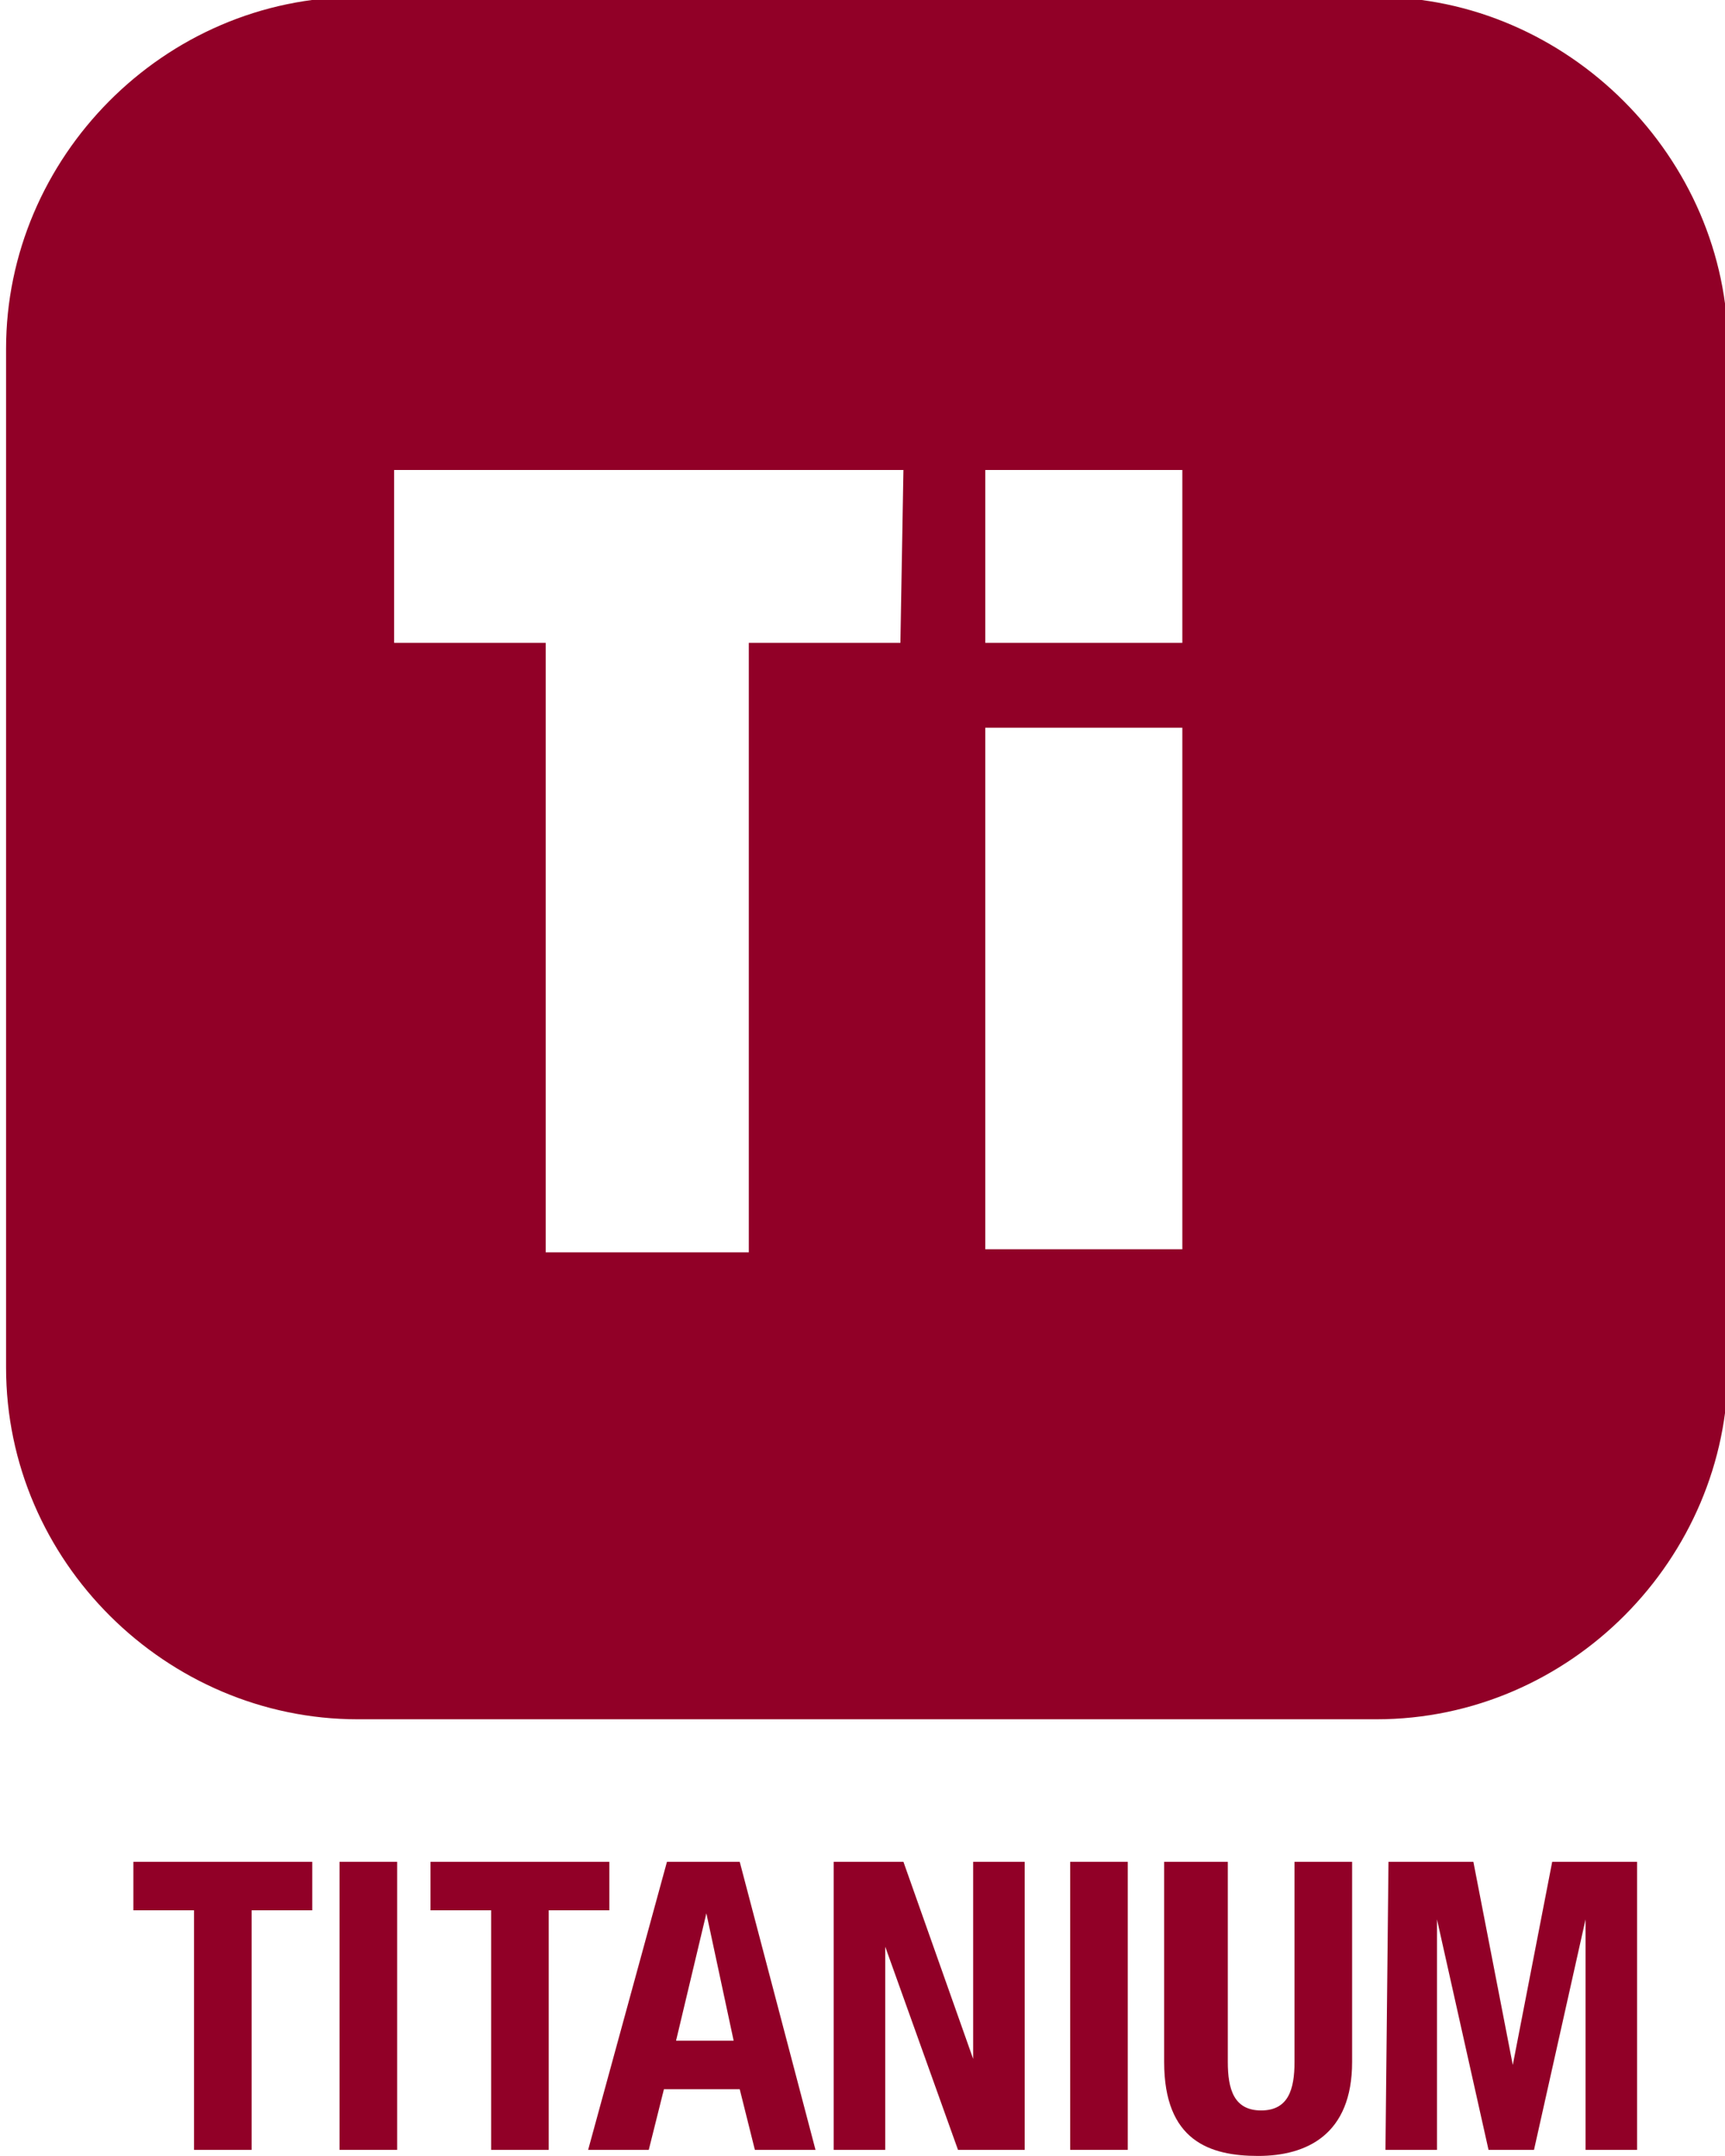
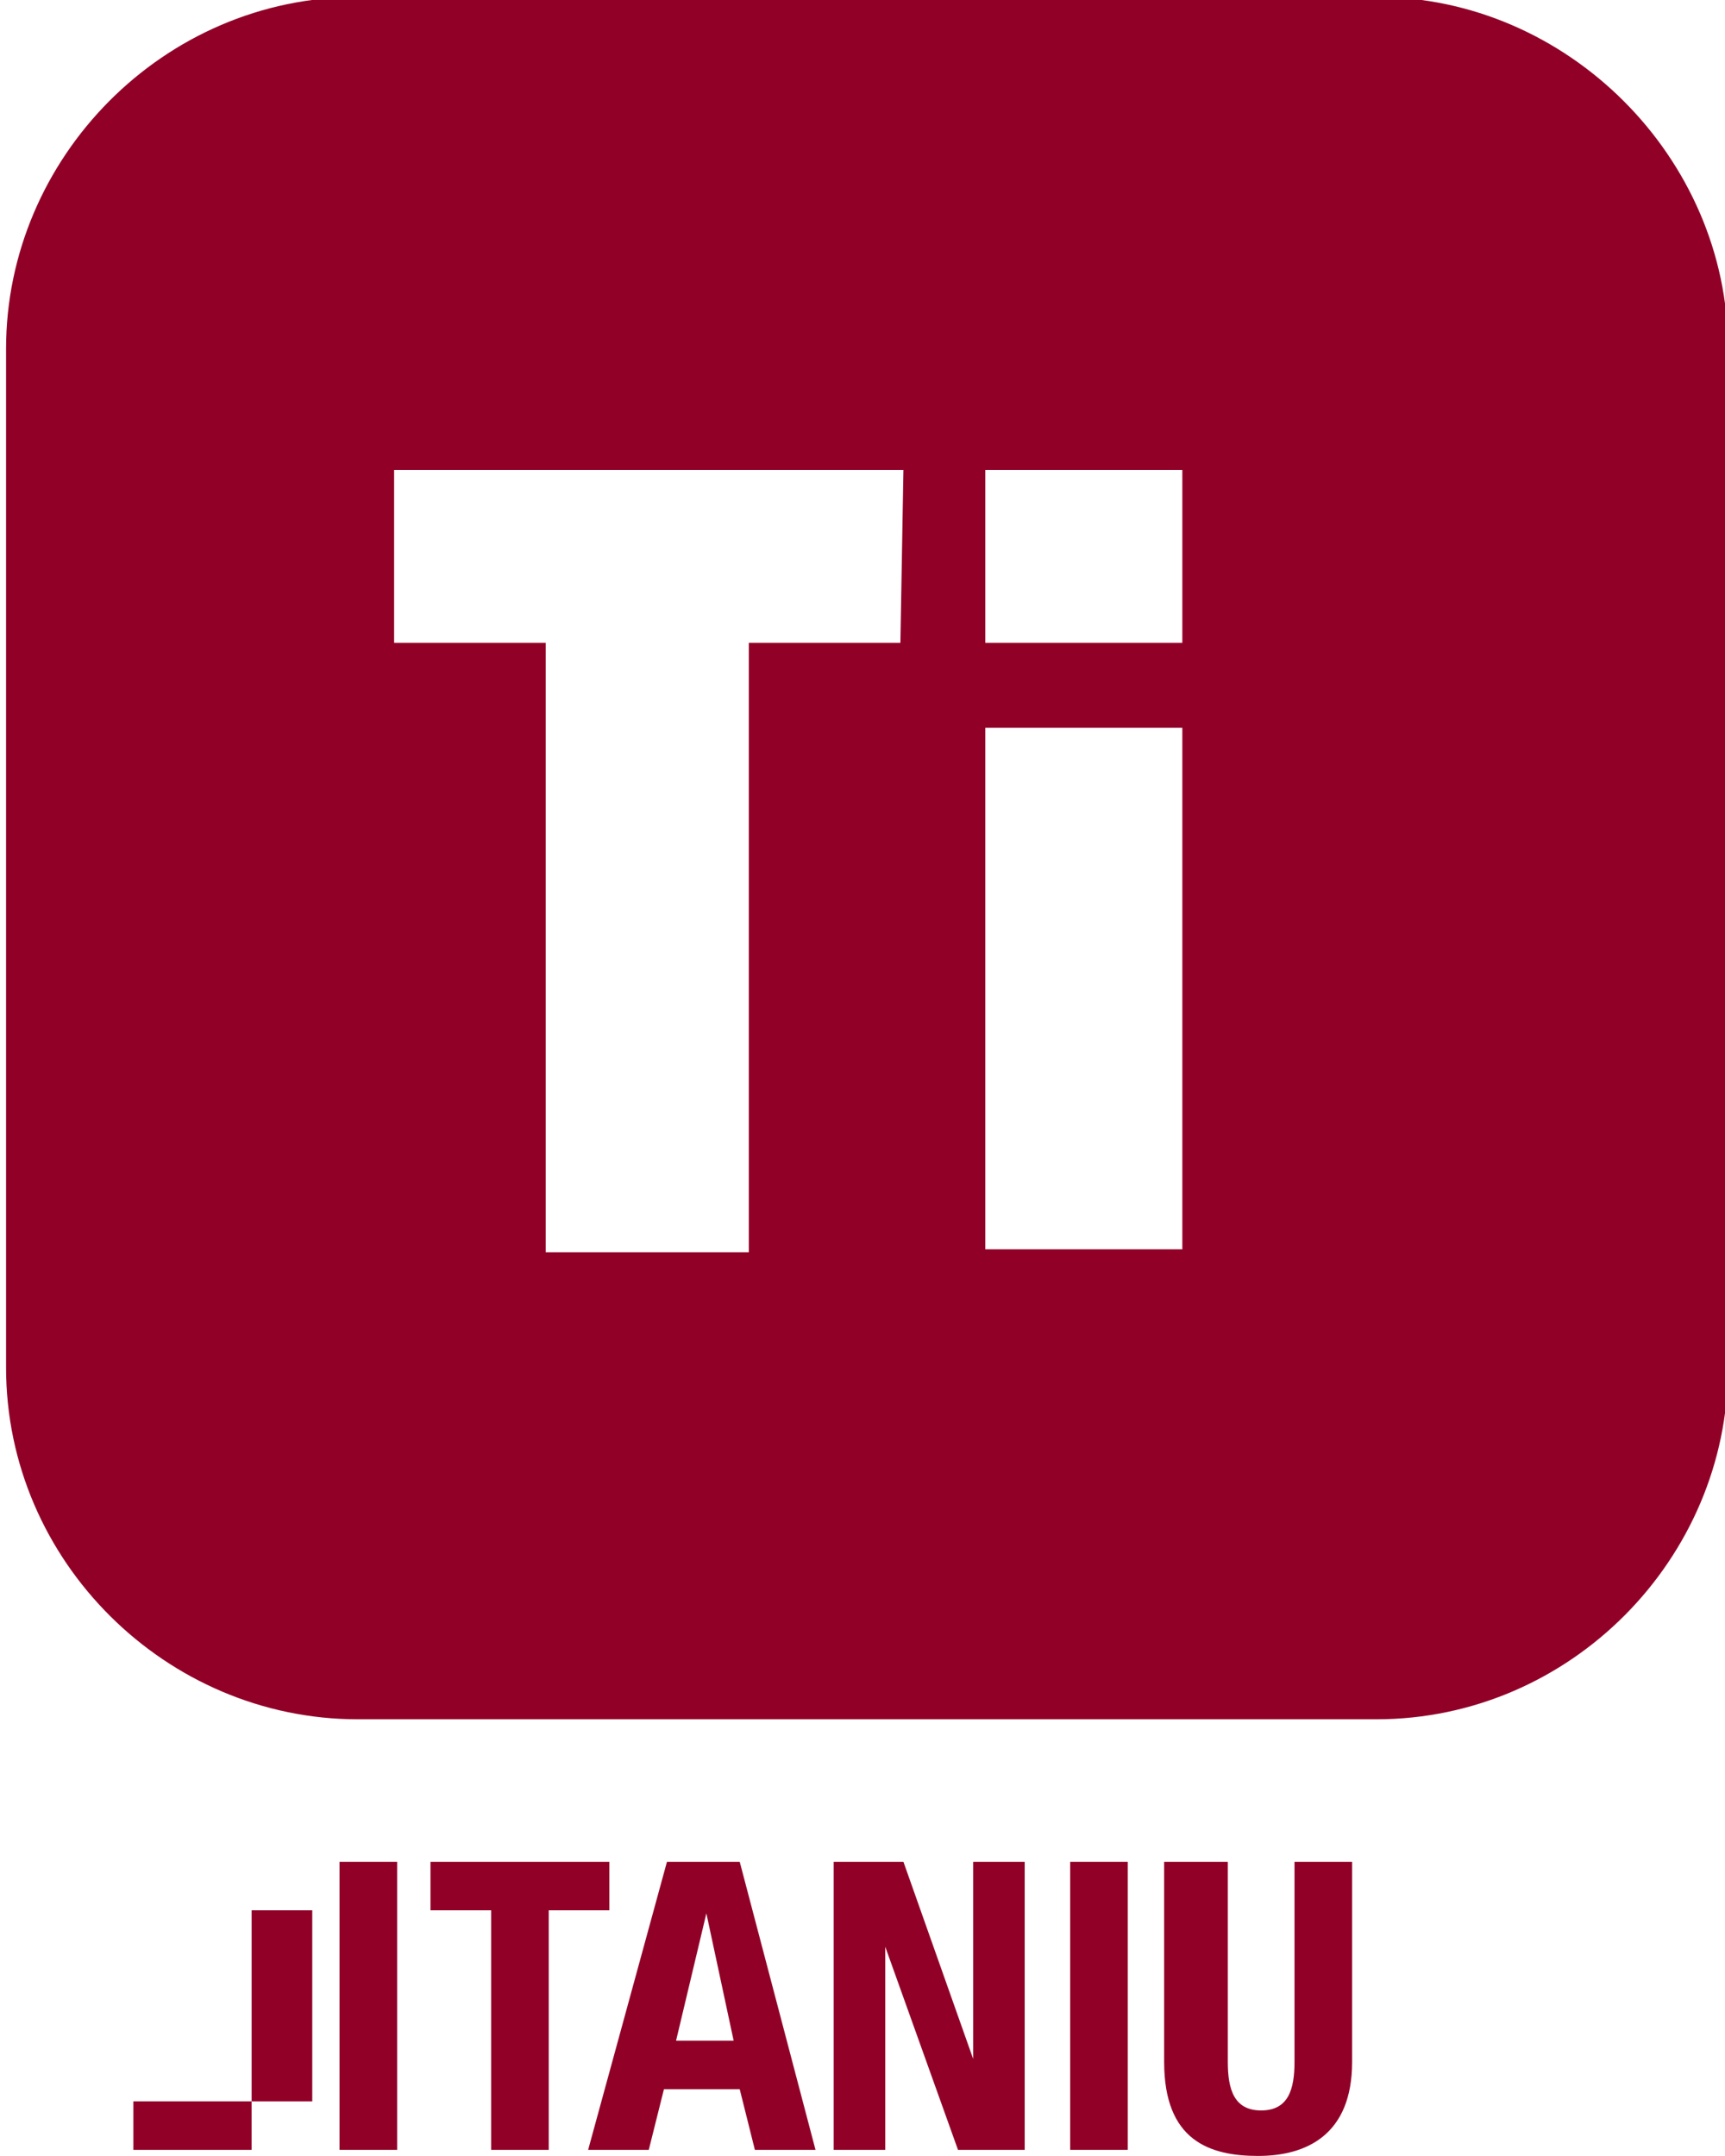
<svg xmlns="http://www.w3.org/2000/svg" id="Layer_1" x="0px" y="0px" viewBox="0 0 56.9 71.1" style="enable-background:new 0 0 56.9 71.1;" xml:space="preserve">
  <style type="text/css">	.st0{fill:#910027;}</style>
  <g>
-     <path class="st0" d="M10.3,61.4V63h-2v7.9H6.4V63h-2v-1.6H10.3z" />
+     <path class="st0" d="M10.3,61.4V63h-2v7.9H6.4h-2v-1.6H10.3z" />
    <path class="st0" d="M11.2,70.9v-9.5h1.9v9.5H11.2z" />
    <path class="st0" d="M20.1,61.4V63h-2v7.9h-1.9V63h-2v-1.6H20.1z" />
    <path class="st0" d="M22,61.4h2.4l2.5,9.5h-2l-0.5-2h-2.5l-0.5,2h-2L22,61.4z M22.3,67.3h1.9l-0.9-4.2l0,0L22.3,67.3z" />
    <path class="st0" d="M29.8,61.4l2.3,6.5l0,0v-6.5h1.7v9.5h-2.2l-2.4-6.7l0,0v6.7h-1.7v-9.5H29.8z" />
    <path class="st0" d="M35.3,70.9v-9.5h1.9v9.5H35.3z" />
    <path class="st0" d="M40.5,61.4v6.6c0,0.9,0.2,1.6,1.1,1.6s1.1-0.7,1.1-1.6v-6.6h1.9v6.6c0,2.4-1.5,3.1-3.1,3.1s-3.1-0.5-3.1-3.1  v-6.6H40.5z" />
-     <path class="st0" d="M45.8,61.4h2.8l1.3,6.7l0,0l1.3-6.7H54v9.5h-1.7v-7.6l0,0l-1.7,7.6h-1.5l-1.7-7.6l0,0v7.6h-1.7L45.8,61.4  L45.8,61.4z" />
  </g>
  <path class="st0" d="M45.4-0.1H11.8C5.4-0.1,0.2,5.2,0.2,11.5v33.6c0,6.4,5.3,11.6,11.6,11.6h33.6c6.4,0,11.6-5.3,11.6-11.6V11.5 C57,5.2,51.7-0.1,45.4-0.1z M29.7,21.2h-5v20.1H18V21.2h-5v-5.7h16.8L29.7,21.2L29.7,21.2z M39,41.2h-6.5V24H39V41.2z M39,21.2h-6.5 v-5.7H39V21.2z" />
</svg>